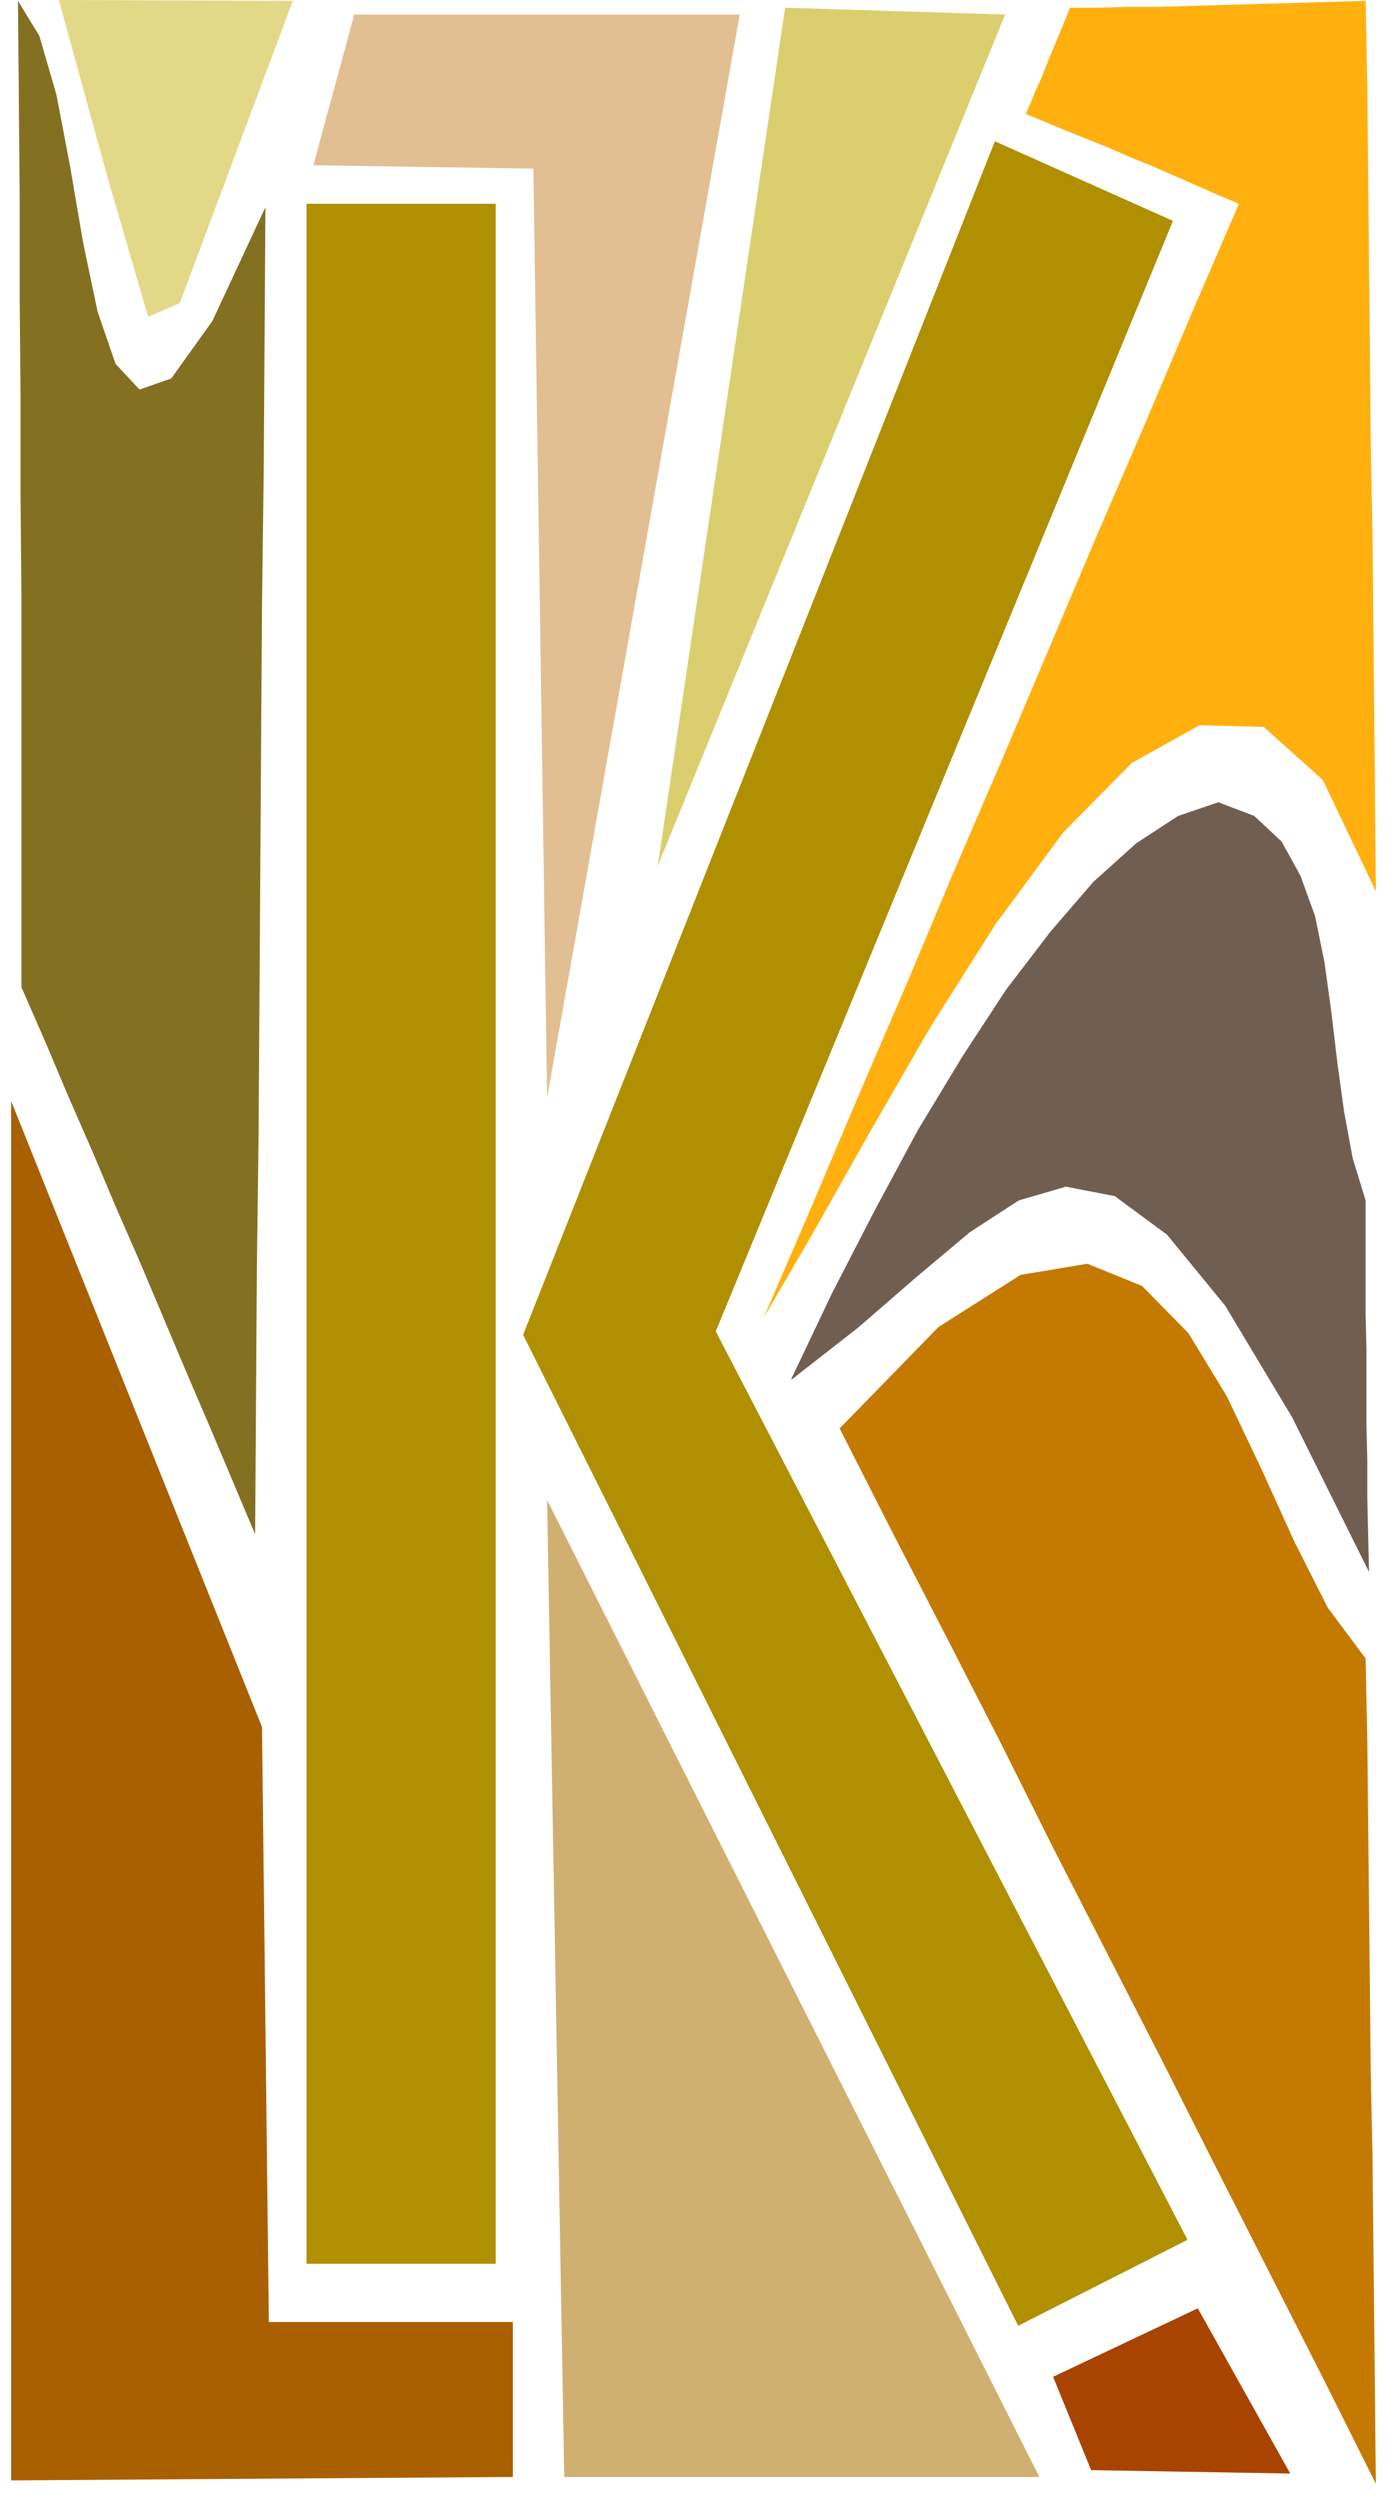
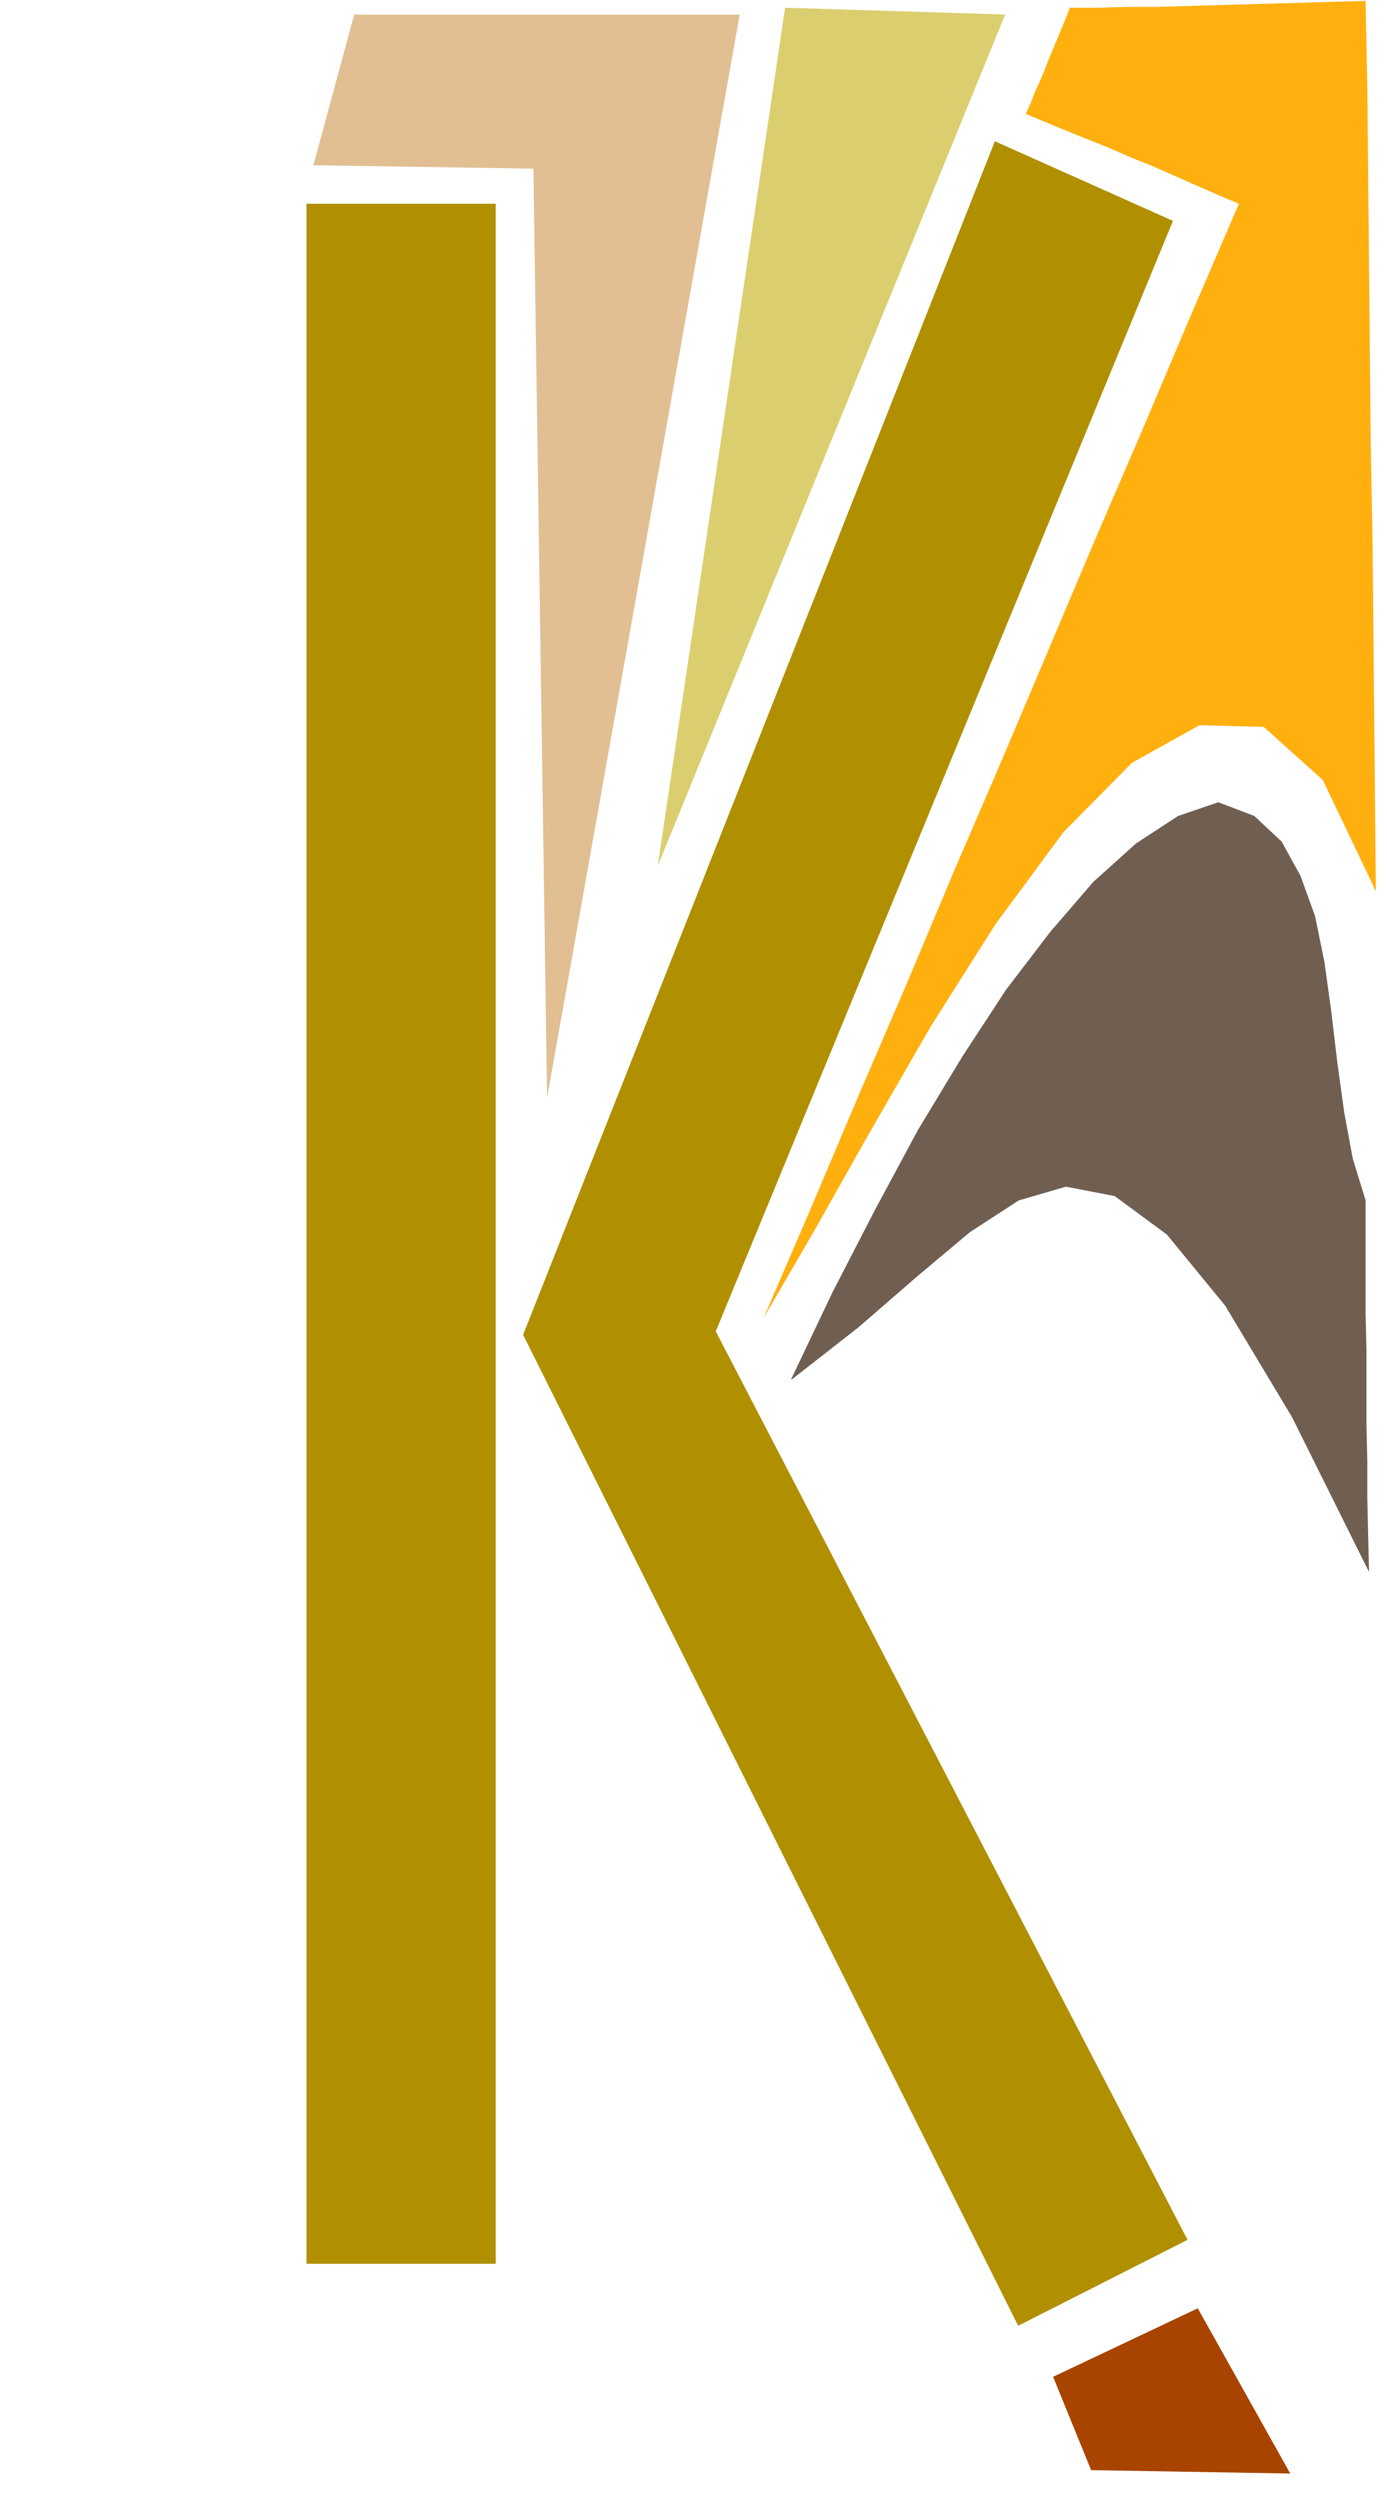
<svg xmlns="http://www.w3.org/2000/svg" width="216" height="389.333" fill-rule="evenodd" stroke-linecap="round" preserveAspectRatio="none" viewBox="0 0 1620 2920">
  <style>.pen1{stroke:none}</style>
  <path d="M1189 2716 611 1559l551-1394 208 93-534 1297 551 1061-197 100h-1zm-831-72V238h221v2406H358z" class="pen1" style="fill:#b08f00" />
-   <path d="m659 2892-20-1140 575 1141H659z" class="pen1" style="fill:#cfb070" />
-   <path d="M599 2892v-180H314l-8-695-293-731v1611l586-4z" class="pen1" style="fill:#a86000" />
-   <path d="m298 1792-27-64-27-64-27-63-27-64-27-64-28-64-27-64-28-64-27-64-28-64V694l-1-115V463l-1-115V232l-1-116L21 1l25 41 20 69 16 84 15 88 17 81 21 61 28 30 37-13 48-67 62-133-1 155-1 155-2 156-1 155-1 155-1 155-1 155-2 155-1 155-1 154z" class="pen1" style="fill:#837021" />
-   <path d="m69 0 273 1-132 353-37 16-48-165L69 1z" class="pen1" style="fill:#e2d888" />
  <path d="m414 16-48 177 257 4 16 1085L864 17H414z" class="pen1" style="fill:#e1bf92" />
  <path d="m768 1012 406-995-257-8-149 1004z" class="pen1" style="fill:#dbce6e" />
  <path d="m1250 8-5 13-5 12-5 12-5 12-5 12-5 13-5 12-6 13-5 13-6 13 24 10 24 10 25 10 25 10 25 11 25 10 25 11 25 11 25 11 26 11-56 130-55 130-56 130-55 130-55 130-56 130-55 131-56 130-55 130-56 130 57-98 66-117 72-125 76-120 79-107 80-81 79-44 75 2 69 62 62 130-1-105-1-104-1-105-1-104-2-104-1-104-1-103-1-104-1-104-2-103-35 1-34 1-35 1-35 1-35 1-34 1-35 1h-34l-34 1h-34z" class="pen1" style="fill:#ffb00f" />
  <path d="m924 1611 48-101 50-97 50-93 52-86 51-78 52-68 50-58 50-45 49-32 47-16 42 16 32 30 22 40 17 47 11 54 8 58 7 59 8 58 10 54 15 49v131l1 43v87l1 43v44l1 43 1 43-90-181-78-130-68-83-61-45-57-11-55 16-57 37-62 52-68 59-78 61z" class="pen1" style="fill:#705f51" />
-   <path d="m980 1667 63 124 63 122 63 123 62 124 63 123 63 123 62 123 63 124 63 124 62 124-1-97-1-96-1-96-1-97-2-96-1-97-1-96-1-96-1-97-2-96-44-59-39-77-39-86-40-84-45-74-54-55-64-26-78 13-96 61-115 118z" class="pen1" style="fill:#c47a00" />
  <path d="m1274 2884-44-108 169-80 108 193-233-4z" class="pen1" style="fill:#a84300" />
</svg>